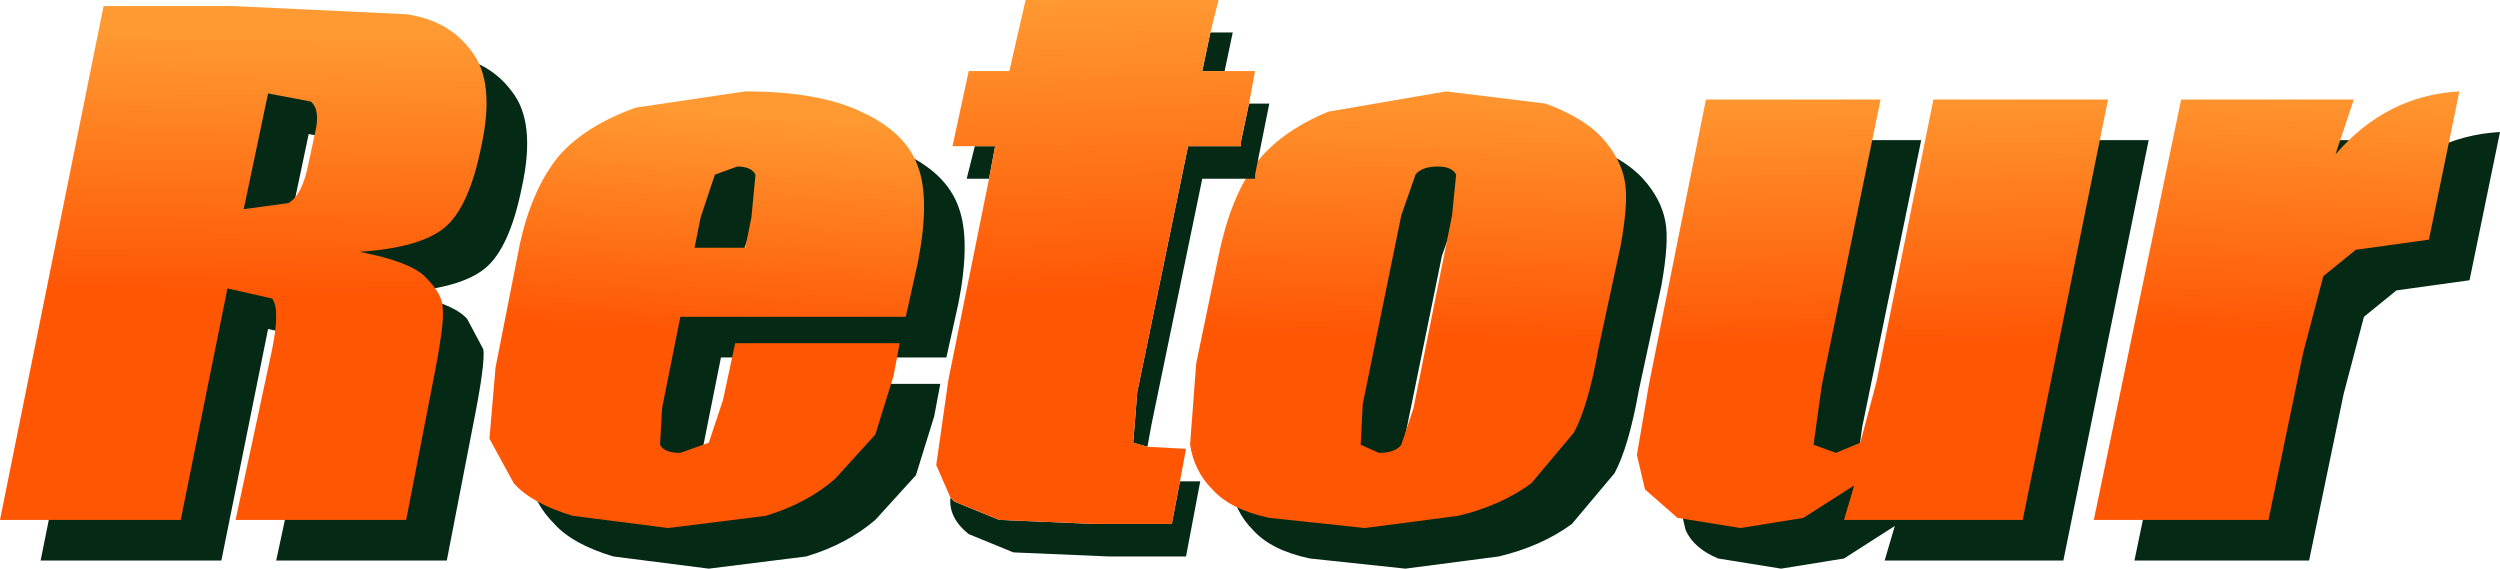
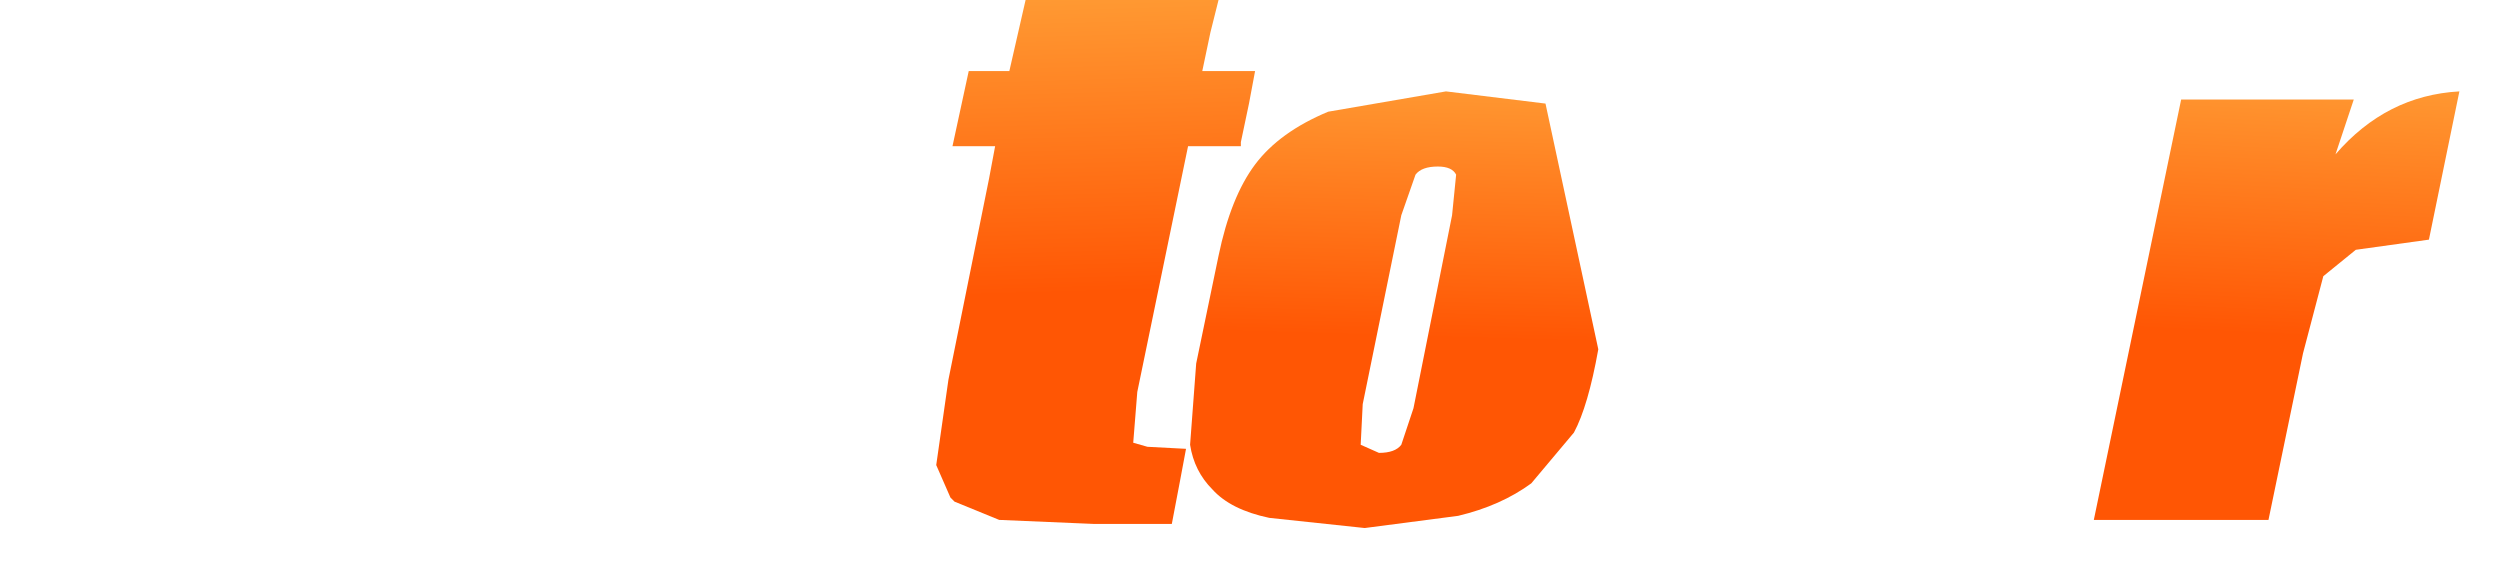
<svg xmlns="http://www.w3.org/2000/svg" height="14.0px" width="61.55px">
  <g transform="matrix(1.0, 0.0, 0.0, 1.0, 84.65, 9.3)">
-     <path d="M-72.05 -7.05 Q-71.45 -6.3 -71.8 -4.7 -72.1 -3.2 -72.7 -2.7 -73.3 -2.2 -74.8 -2.1 -73.5 -1.85 -73.15 -1.45 L-72.75 -0.7 Q-72.7 -0.35 -73.0 1.15 L-73.65 4.5 -77.85 4.5 -76.95 0.3 Q-76.75 -0.7 -76.95 -0.95 L-78.05 -1.2 -79.2 4.5 -83.65 4.5 -81.1 -8.15 -77.9 -8.15 -73.65 -7.95 Q-72.6 -7.8 -72.05 -7.05 M-77.05 -6.0 L-77.65 -3.15 -76.55 -3.3 Q-76.2 -3.5 -76.05 -4.3 L-75.9 -5.0 Q-75.75 -5.6 -76.0 -5.8 L-77.05 -6.0 M-66.4 -2.95 L-66.55 -2.2 -65.3 -2.2 -65.15 -2.95 -65.05 -4.0 Q-65.15 -4.2 -65.5 -4.2 -65.95 -4.2 -66.05 -4.0 L-66.4 -2.95 M-68.0 -5.65 L-65.3 -6.05 -62.45 -5.55 Q-61.35 -5.05 -61.05 -4.2 -60.75 -3.4 -61.05 -1.85 L-61.35 -0.5 -66.9 -0.5 -67.35 1.75 -67.4 2.65 Q-67.3 2.85 -66.9 2.85 L-66.2 2.6 -65.85 1.55 -65.55 0.15 -61.5 0.15 -61.65 0.95 -62.1 2.4 -63.1 3.5 Q-63.8 4.1 -64.8 4.4 L-67.2 4.7 -69.55 4.4 Q-70.55 4.1 -71.0 3.6 -71.5 3.1 -71.6 2.5 L-71.45 0.75 -70.85 -2.3 Q-70.55 -3.65 -69.9 -4.45 L-68.0 -5.65 M-50.95 -5.55 L-48.05 -6.05 -45.6 -5.75 Q-44.65 -5.4 -44.2 -4.9 -43.75 -4.4 -43.65 -3.85 -43.55 -3.35 -43.75 -2.25 L-44.3 0.3 Q-44.55 1.7 -44.9 2.35 L-45.95 3.6 Q-46.7 4.15 -47.75 4.4 L-50.05 4.7 -52.4 4.45 Q-53.35 4.25 -53.8 3.75 -54.25 3.3 -54.35 2.65 L-54.2 0.65 -53.65 -2.0 Q-53.35 -3.45 -52.75 -4.25 L-50.95 -5.55 M-48.8 -4.0 L-49.15 -3.0 -50.1 1.65 -50.15 2.65 Q-50.1 2.85 -49.7 2.85 L-49.15 2.65 -48.85 1.75 -47.9 -3.0 -47.8 -4.0 Q-47.9 -4.2 -48.25 -4.2 L-48.8 -4.0 M-23.1 -6.05 L-23.85 -2.4 -25.65 -2.15 -26.45 -1.5 -26.95 0.4 -27.8 4.5 -32.1 4.5 -29.95 -5.85 -25.7 -5.85 -26.15 -4.5 Q-24.9 -5.95 -23.1 -6.05 M-31.75 -5.85 L-33.85 4.5 -38.25 4.5 -38.0 3.65 -39.25 4.45 -40.8 4.7 -42.35 4.45 Q-42.95 4.2 -43.15 3.75 L-43.35 2.9 -43.05 1.15 -41.65 -5.85 -37.35 -5.85 -38.8 1.2 -39.0 2.65 -38.45 2.85 -37.85 2.6 -37.45 1.1 -36.05 -5.85 -31.75 -5.85" fill="#042914" fill-rule="evenodd" stroke="none" />
-     <path d="M-73.05 -8.05 Q-72.45 -7.3 -72.8 -5.7 -73.1 -4.2 -73.7 -3.7 -74.3 -3.2 -75.8 -3.1 -74.5 -2.85 -74.15 -2.45 -73.75 -2.05 -73.75 -1.7 -73.7 -1.35 -74.0 0.15 L-74.65 3.5 -78.85 3.5 -77.95 -0.7 Q-77.75 -1.7 -77.95 -1.95 L-79.05 -2.2 -80.2 3.5 -84.65 3.5 -82.1 -9.15 -78.9 -9.15 -74.65 -8.95 Q-73.6 -8.8 -73.05 -8.05 M-78.05 -7.0 L-78.65 -4.15 -77.55 -4.3 Q-77.2 -4.5 -77.05 -5.3 L-76.9 -6.0 Q-76.75 -6.6 -77.0 -6.8 L-78.05 -7.0" fill="url(#gradient0)" fill-rule="evenodd" stroke="none" />
-     <path d="M-70.9 -5.45 Q-70.25 -6.2 -69.0 -6.65 L-66.3 -7.05 Q-64.5 -7.05 -63.45 -6.55 -62.35 -6.05 -62.05 -5.2 -61.75 -4.4 -62.05 -2.85 L-62.35 -1.5 -67.9 -1.5 -68.35 0.75 -68.4 1.65 Q-68.3 1.85 -67.9 1.85 L-67.2 1.6 -66.85 0.55 -66.55 -0.85 -62.5 -0.85 -62.65 -0.05 -63.1 1.4 -64.1 2.5 Q-64.8 3.1 -65.8 3.4 L-68.2 3.7 -70.55 3.4 Q-71.55 3.1 -72.0 2.6 L-72.6 1.5 -72.45 -0.25 -71.85 -3.3 Q-71.55 -4.65 -70.9 -5.45 M-66.05 -5.0 Q-66.15 -5.2 -66.5 -5.2 L-67.05 -5.0 -67.4 -3.95 -67.55 -3.2 -66.3 -3.2 -66.15 -3.95 -66.05 -5.0" fill="url(#gradient1)" fill-rule="evenodd" stroke="none" />
-     <path d="M-54.65 -3.0 Q-54.35 -4.45 -53.75 -5.25 -53.15 -6.05 -51.95 -6.55 L-49.05 -7.05 -46.6 -6.75 Q-45.65 -6.4 -45.2 -5.9 -44.75 -5.4 -44.65 -4.85 -44.55 -4.35 -44.75 -3.25 L-45.3 -0.7 Q-45.55 0.7 -45.9 1.35 L-46.95 2.6 Q-47.7 3.15 -48.75 3.4 L-51.05 3.7 -53.4 3.45 Q-54.35 3.25 -54.8 2.75 -55.25 2.3 -55.35 1.65 L-55.2 -0.35 -54.65 -3.0 M-48.8 -5.0 Q-48.9 -5.2 -49.25 -5.2 -49.65 -5.2 -49.8 -5.0 L-50.15 -4.0 -51.1 0.65 -51.15 1.65 -50.7 1.85 Q-50.3 1.85 -50.15 1.65 L-49.85 0.75 -48.9 -4.0 -48.8 -5.0" fill="url(#gradient2)" fill-rule="evenodd" stroke="none" />
-     <path d="M-32.75 -6.85 L-34.85 3.5 -39.25 3.5 -39.0 2.65 -40.25 3.45 -41.8 3.7 -43.35 3.45 -44.15 2.75 -44.35 1.9 -44.05 0.15 -42.65 -6.85 -38.35 -6.85 -39.8 0.2 -40.0 1.65 -39.45 1.85 -38.85 1.6 -38.45 0.1 -37.05 -6.85 -32.75 -6.85" fill="url(#gradient3)" fill-rule="evenodd" stroke="none" />
+     <path d="M-54.65 -3.0 Q-54.35 -4.45 -53.75 -5.25 -53.15 -6.05 -51.95 -6.55 L-49.05 -7.05 -46.6 -6.75 L-45.3 -0.7 Q-45.55 0.7 -45.9 1.35 L-46.95 2.6 Q-47.7 3.15 -48.75 3.4 L-51.05 3.7 -53.4 3.45 Q-54.35 3.25 -54.8 2.75 -55.25 2.3 -55.35 1.65 L-55.2 -0.35 -54.65 -3.0 M-48.8 -5.0 Q-48.9 -5.2 -49.25 -5.2 -49.65 -5.2 -49.8 -5.0 L-50.15 -4.0 -51.1 0.65 -51.15 1.65 -50.7 1.85 Q-50.3 1.85 -50.15 1.65 L-49.85 0.75 -48.9 -4.0 -48.8 -5.0" fill="url(#gradient2)" fill-rule="evenodd" stroke="none" />
    <path d="M-24.85 -3.4 L-26.65 -3.15 -27.45 -2.5 -27.95 -0.6 -28.8 3.5 -33.1 3.5 -30.95 -6.85 -26.7 -6.85 -27.15 -5.5 Q-25.9 -6.95 -24.1 -7.05 L-24.85 -3.4" fill="url(#gradient4)" fill-rule="evenodd" stroke="none" />
-     <path d="M-54.85 -8.5 L-54.3 -8.5 -54.5 -7.55 -55.05 -7.55 -54.85 -8.5 M-53.9 -6.75 L-53.4 -6.75 -53.75 -5.0 -53.75 -4.9 -55.05 -4.9 -56.3 1.15 -56.4 1.7 -56.75 1.6 -56.65 0.35 -55.4 -5.7 -54.1 -5.7 -54.1 -5.8 -53.9 -6.75 M-55.6 2.55 L-55.1 2.55 -55.45 4.4 -57.35 4.4 -59.7 4.3 -60.8 3.85 Q-61.3 3.45 -61.25 2.95 L-61.15 3.05 -60.05 3.5 -57.7 3.6 -55.8 3.6 -55.6 2.55 M-60.3 -4.9 L-60.85 -4.9 -60.65 -5.7 -60.15 -5.7 -60.3 -4.9" fill="#042914" fill-rule="evenodd" stroke="none" />
    <path d="M-60.65 -5.7 L-61.2 -5.7 -60.8 -7.55 -59.8 -7.55 -59.4 -9.3 -54.65 -9.3 -54.85 -8.5 -55.05 -7.55 -54.5 -7.55 -53.75 -7.55 -53.9 -6.75 -54.1 -5.8 -54.1 -5.7 -55.4 -5.7 -56.65 0.35 -56.75 1.6 -56.4 1.7 -55.45 1.75 -55.6 2.55 -55.8 3.6 -57.7 3.6 -60.05 3.5 -61.15 3.05 -61.25 2.95 -61.6 2.15 -61.3 0.05 -60.3 -4.9 -60.15 -5.7 -60.65 -5.7" fill="url(#gradient5)" fill-rule="evenodd" stroke="none" />
  </g>
  <defs>
    <linearGradient gradientTransform="matrix(-1.0E-4, 0.007, -0.008, -1.0E-4, -78.6, -2.8)" gradientUnits="userSpaceOnUse" id="gradient0" spreadMethod="pad" x1="-819.2" x2="819.2">
      <stop offset="0.0" stop-color="#ff9a33" />
      <stop offset="0.561" stop-color="#ff5604" />
    </linearGradient>
    <linearGradient gradientTransform="matrix(-4.0E-4, 0.006, -0.006, -4.0E-4, -67.3, -1.7)" gradientUnits="userSpaceOnUse" id="gradient1" spreadMethod="pad" x1="-819.2" x2="819.2">
      <stop offset="0.0" stop-color="#ff9a33" />
      <stop offset="0.561" stop-color="#ff5604" />
    </linearGradient>
    <linearGradient gradientTransform="matrix(-2.0E-4, 0.007, -0.007, -2.0E-4, -50.0, -1.7)" gradientUnits="userSpaceOnUse" id="gradient2" spreadMethod="pad" x1="-819.2" x2="819.2">
      <stop offset="0.0" stop-color="#ff9a33" />
      <stop offset="0.561" stop-color="#ff5604" />
    </linearGradient>
    <linearGradient gradientTransform="matrix(1.0E-4, 0.007, -0.006, 1.0E-4, -38.5, -1.55)" gradientUnits="userSpaceOnUse" id="gradient3" spreadMethod="pad" x1="-819.2" x2="819.2">
      <stop offset="0.0" stop-color="#ff9a33" />
      <stop offset="0.561" stop-color="#ff5604" />
    </linearGradient>
    <linearGradient gradientTransform="matrix(-3.0E-4, 0.007, -0.006, -3.0E-4, -28.55, -1.75)" gradientUnits="userSpaceOnUse" id="gradient4" spreadMethod="pad" x1="-819.2" x2="819.2">
      <stop offset="0.0" stop-color="#ff9a33" />
      <stop offset="0.561" stop-color="#ff5604" />
    </linearGradient>
    <linearGradient gradientTransform="matrix(1.0E-4, 0.008, -0.007, 2.0E-4, -57.7, -2.9)" gradientUnits="userSpaceOnUse" id="gradient5" spreadMethod="pad" x1="-819.2" x2="819.2">
      <stop offset="0.0" stop-color="#ff9a33" />
      <stop offset="0.561" stop-color="#ff5604" />
    </linearGradient>
  </defs>
</svg>